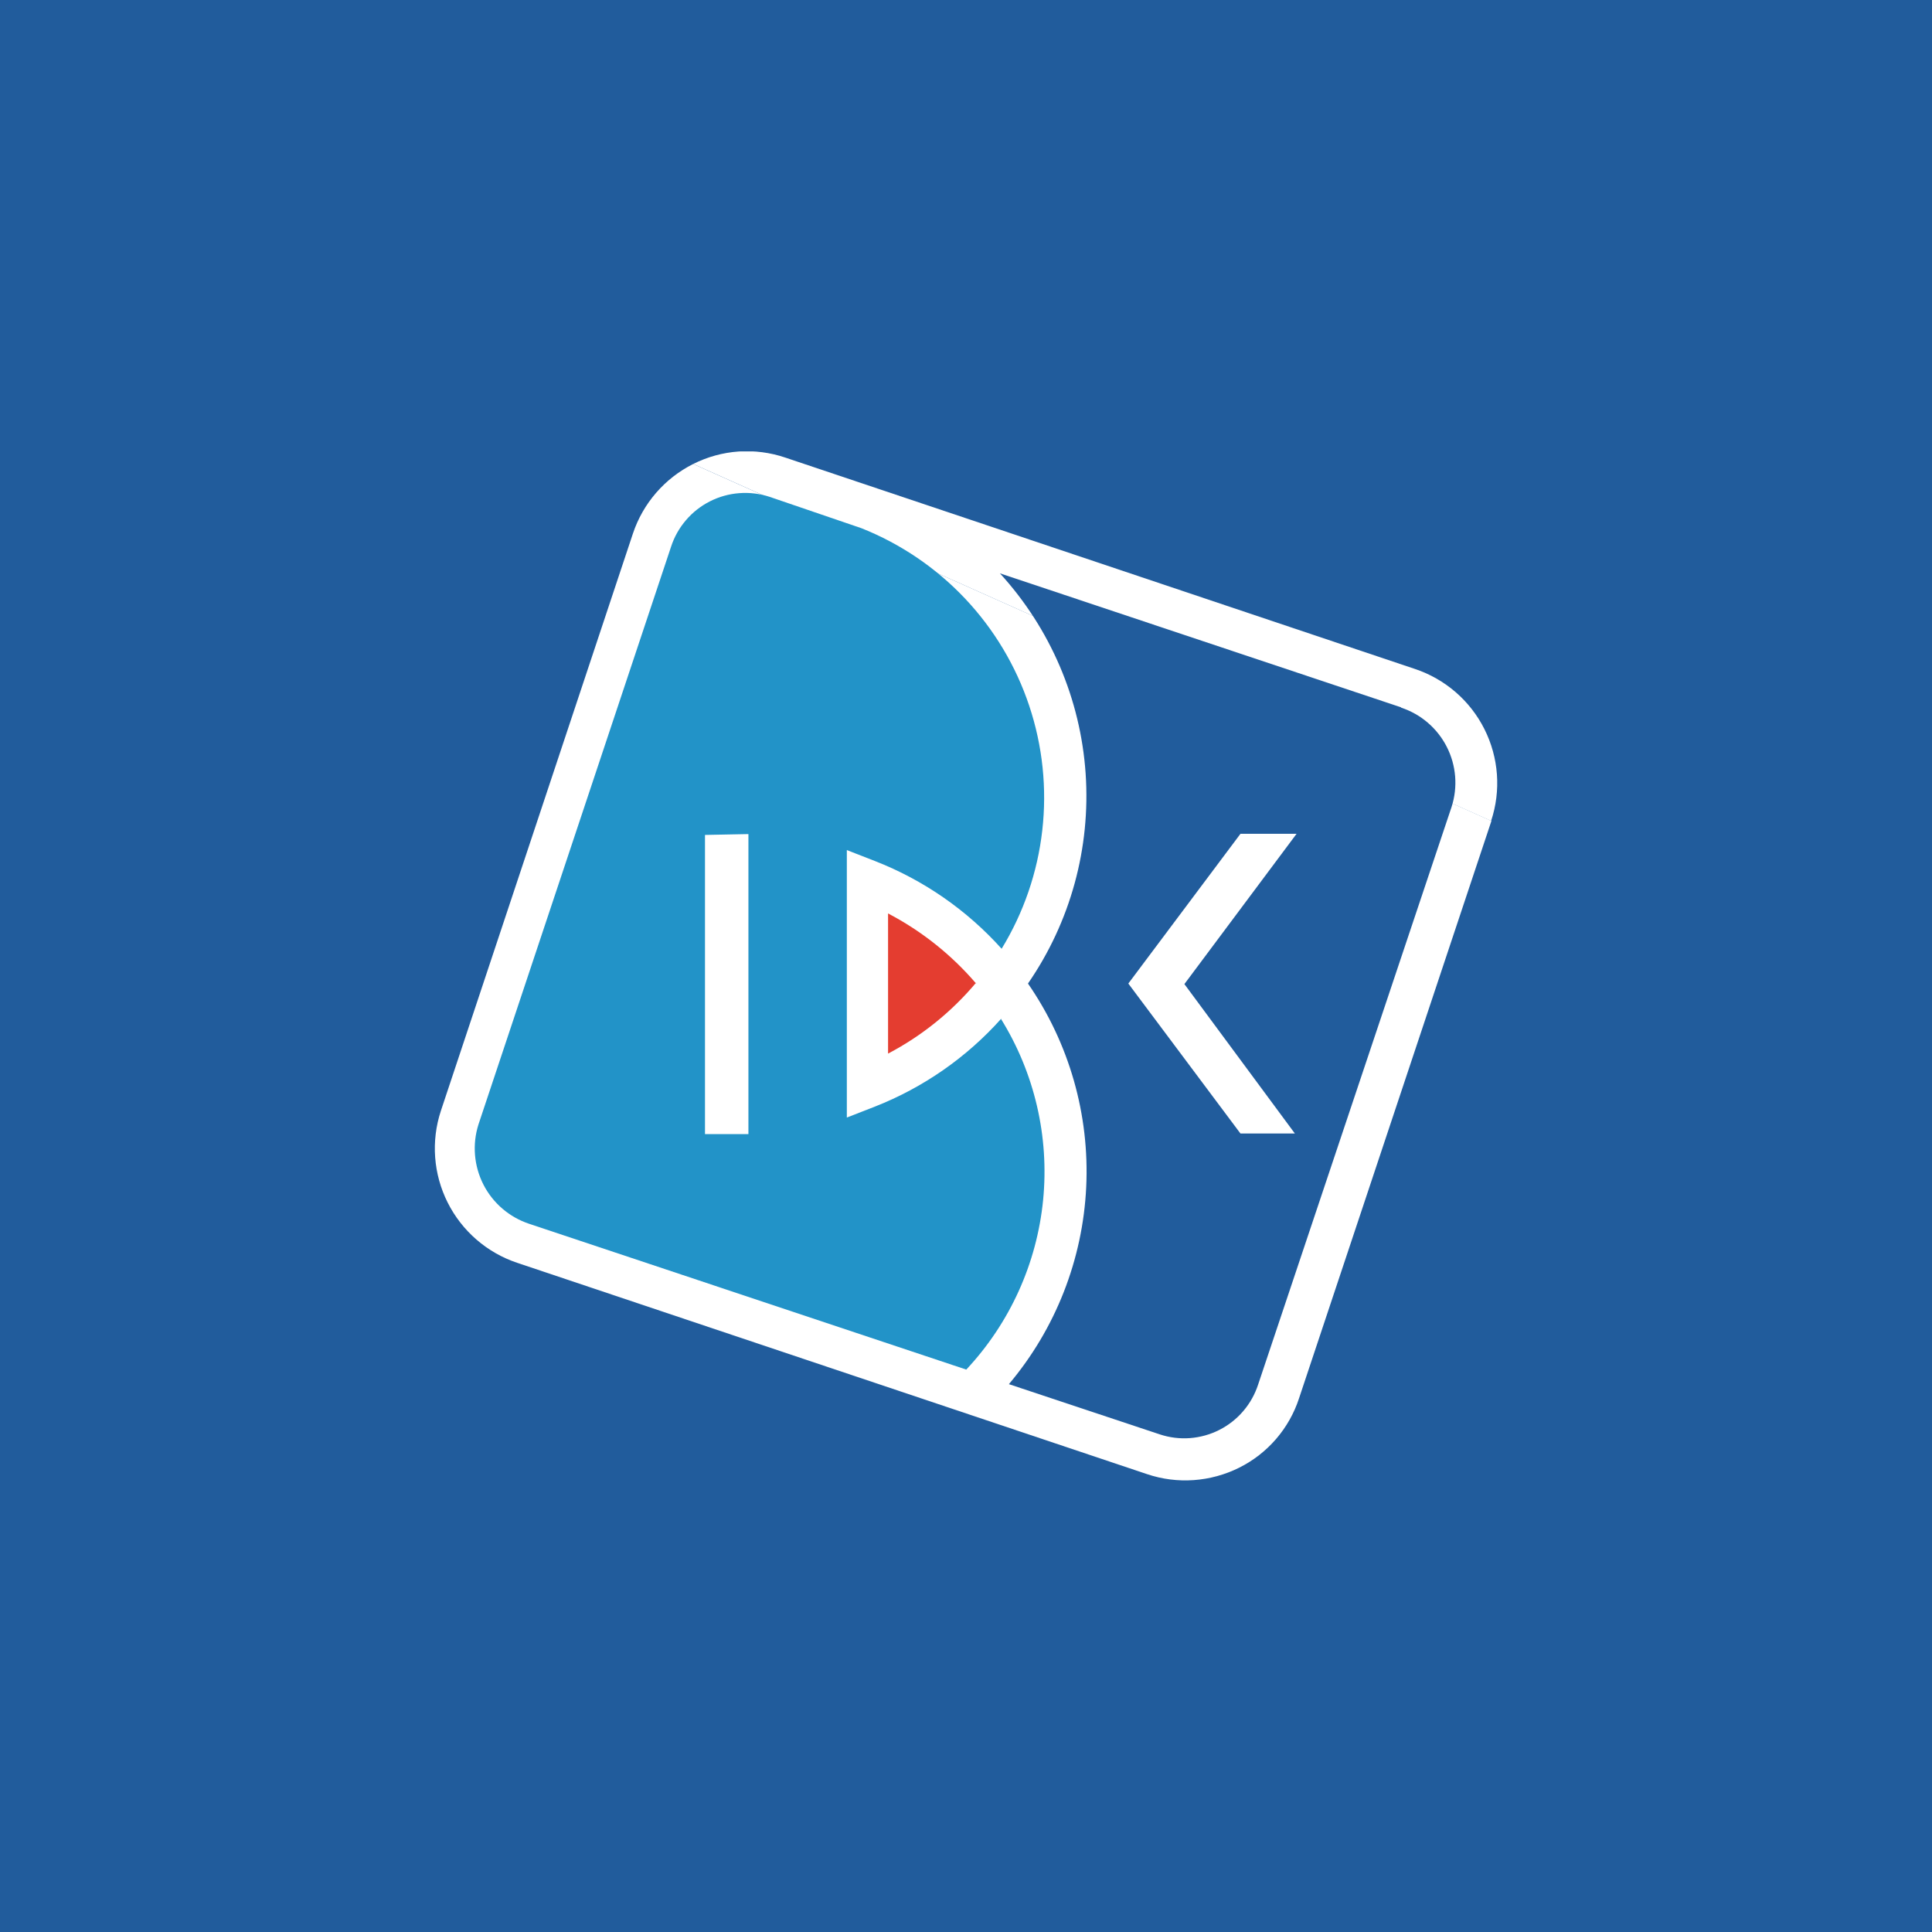
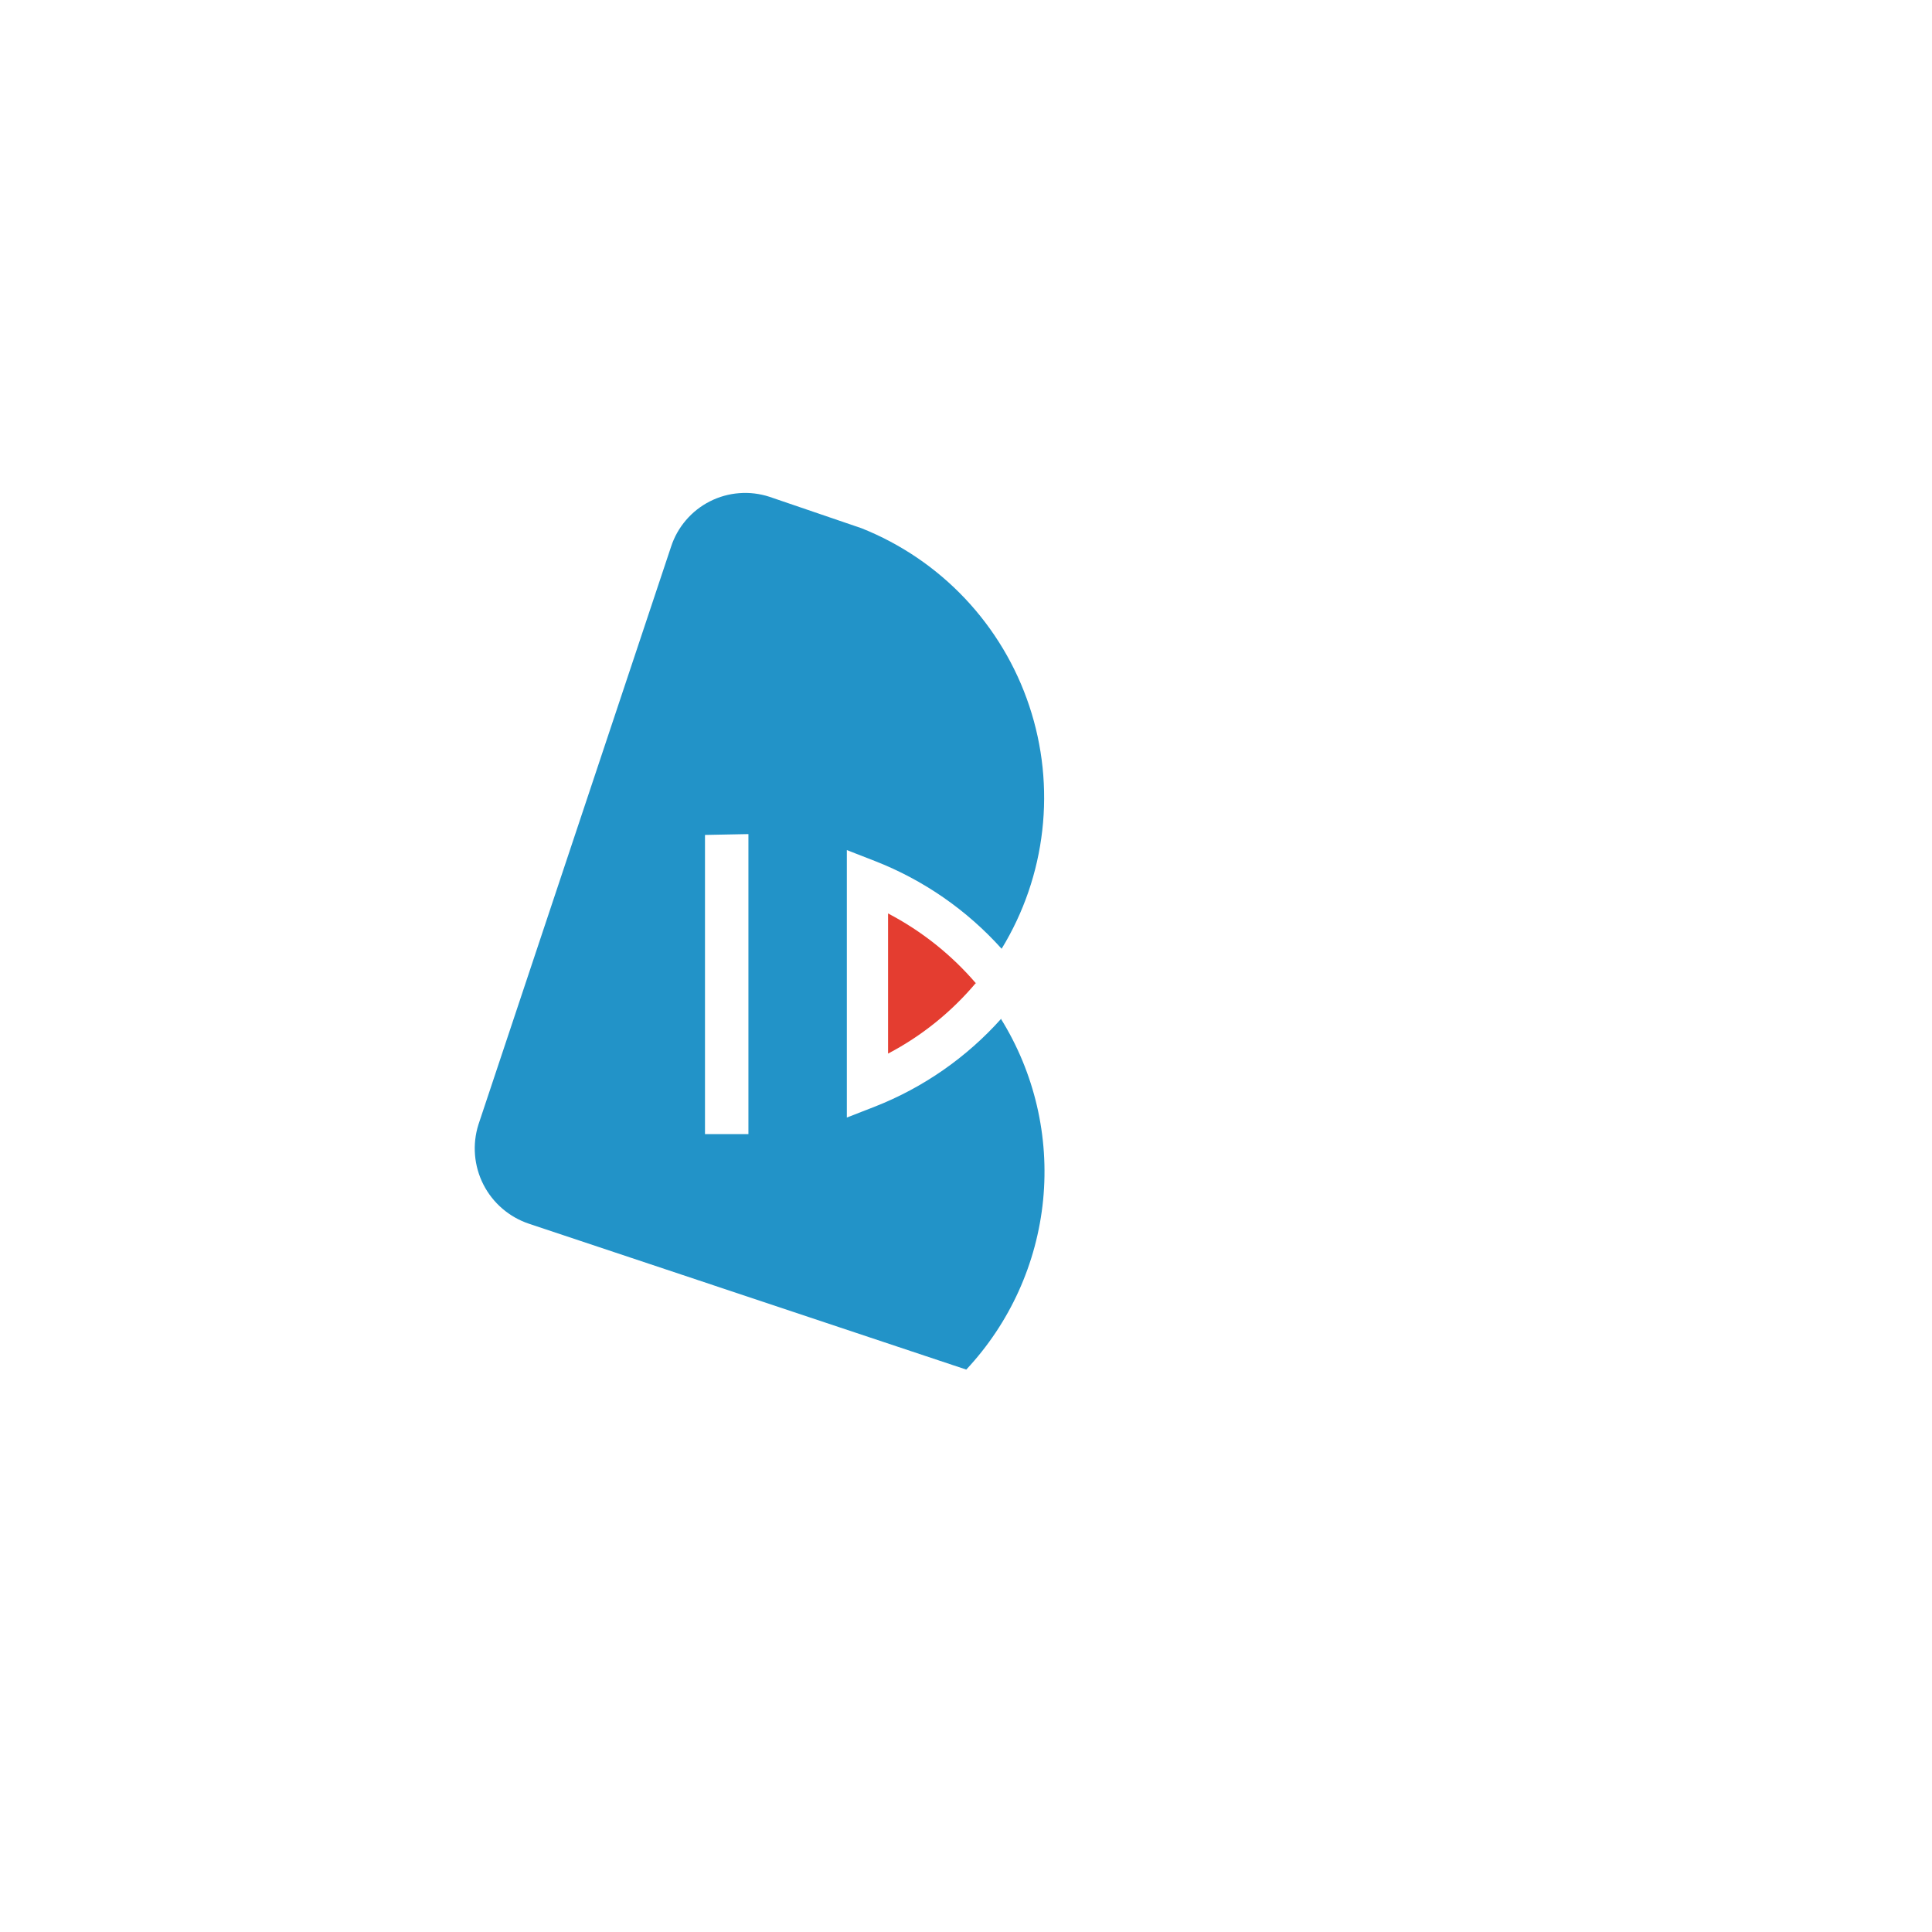
<svg xmlns="http://www.w3.org/2000/svg" width="50" height="50" viewBox="0 0 50 50" fill="none">
-   <rect width="50" height="50" fill="#215C9C" />
  <g clip-path="url(#clip0_40_1625)">
-     <path d="M38.59 21.245C38.85 20.462 38.788 19.608 38.417 18.87C38.047 18.133 37.4 17.573 36.617 17.312L20.32 11.841C19.932 11.71 19.522 11.657 19.113 11.685C18.704 11.714 18.306 11.824 17.94 12.008" fill="white" />
    <path d="M17.94 12.008C17.202 12.378 16.641 13.025 16.38 13.808L11.41 28.748C11.152 29.531 11.215 30.384 11.585 31.121C11.955 31.858 12.601 32.419 13.383 32.681L29.687 38.151C30.076 38.282 30.485 38.334 30.894 38.305C31.302 38.276 31.701 38.167 32.067 37.985C32.433 37.803 32.758 37.55 33.025 37.241C33.291 36.932 33.494 36.573 33.62 36.185L38.598 21.245" fill="white" />
    <path d="M25.914 26.361C25.017 27.366 23.896 28.146 22.642 28.639L21.916 28.922V22L22.642 22.283C23.898 22.773 25.021 23.551 25.922 24.554C26.491 23.622 26.851 22.576 26.974 21.49C27.098 20.405 26.983 19.305 26.637 18.268C26.292 17.232 25.724 16.283 24.974 15.489C24.224 14.695 23.309 14.074 22.294 13.67L19.914 12.857C19.662 12.775 19.396 12.742 19.131 12.763C18.867 12.783 18.609 12.855 18.372 12.975C18.136 13.095 17.925 13.26 17.753 13.462C17.58 13.663 17.449 13.897 17.367 14.149L12.382 29.103C12.219 29.618 12.266 30.176 12.511 30.657C12.757 31.138 13.183 31.502 13.695 31.672L25.007 35.445C26.135 34.24 26.834 32.697 26.996 31.054C27.157 29.412 26.772 27.762 25.9 26.361H25.914ZM19.369 21.586V29.35H18.245V21.608L19.369 21.586Z" fill="#2293C8" />
    <path d="M25.261 25.453C24.624 24.709 23.851 24.094 22.983 23.64V27.267C23.855 26.81 24.628 26.186 25.261 25.432" fill="#E43D30" />
-     <path d="M36.261 18.306L25.878 14.838C27.182 16.264 27.964 18.091 28.096 20.019C28.228 21.947 27.702 23.863 26.604 25.454C27.671 26.997 28.2 28.848 28.111 30.721C28.022 32.595 27.319 34.388 26.11 35.822L30.014 37.121C30.266 37.205 30.532 37.238 30.797 37.218C31.061 37.198 31.32 37.126 31.556 37.006C31.793 36.886 32.004 36.72 32.176 36.518C32.349 36.316 32.479 36.082 32.561 35.83L37.567 20.882C37.732 20.369 37.688 19.81 37.443 19.329C37.198 18.848 36.774 18.483 36.261 18.314V18.306ZM33.511 29.335H32.103L29.201 25.454L32.103 21.579H33.555L30.652 25.468L33.511 29.335Z" fill="#215C9C" />
  </g>
  <defs>
    <clipPath id="clip0_40_1625">
      <rect width="27.5" height="26.637" fill="white" transform="translate(11.25 11.682)" />
    </clipPath>
  </defs>
</svg>